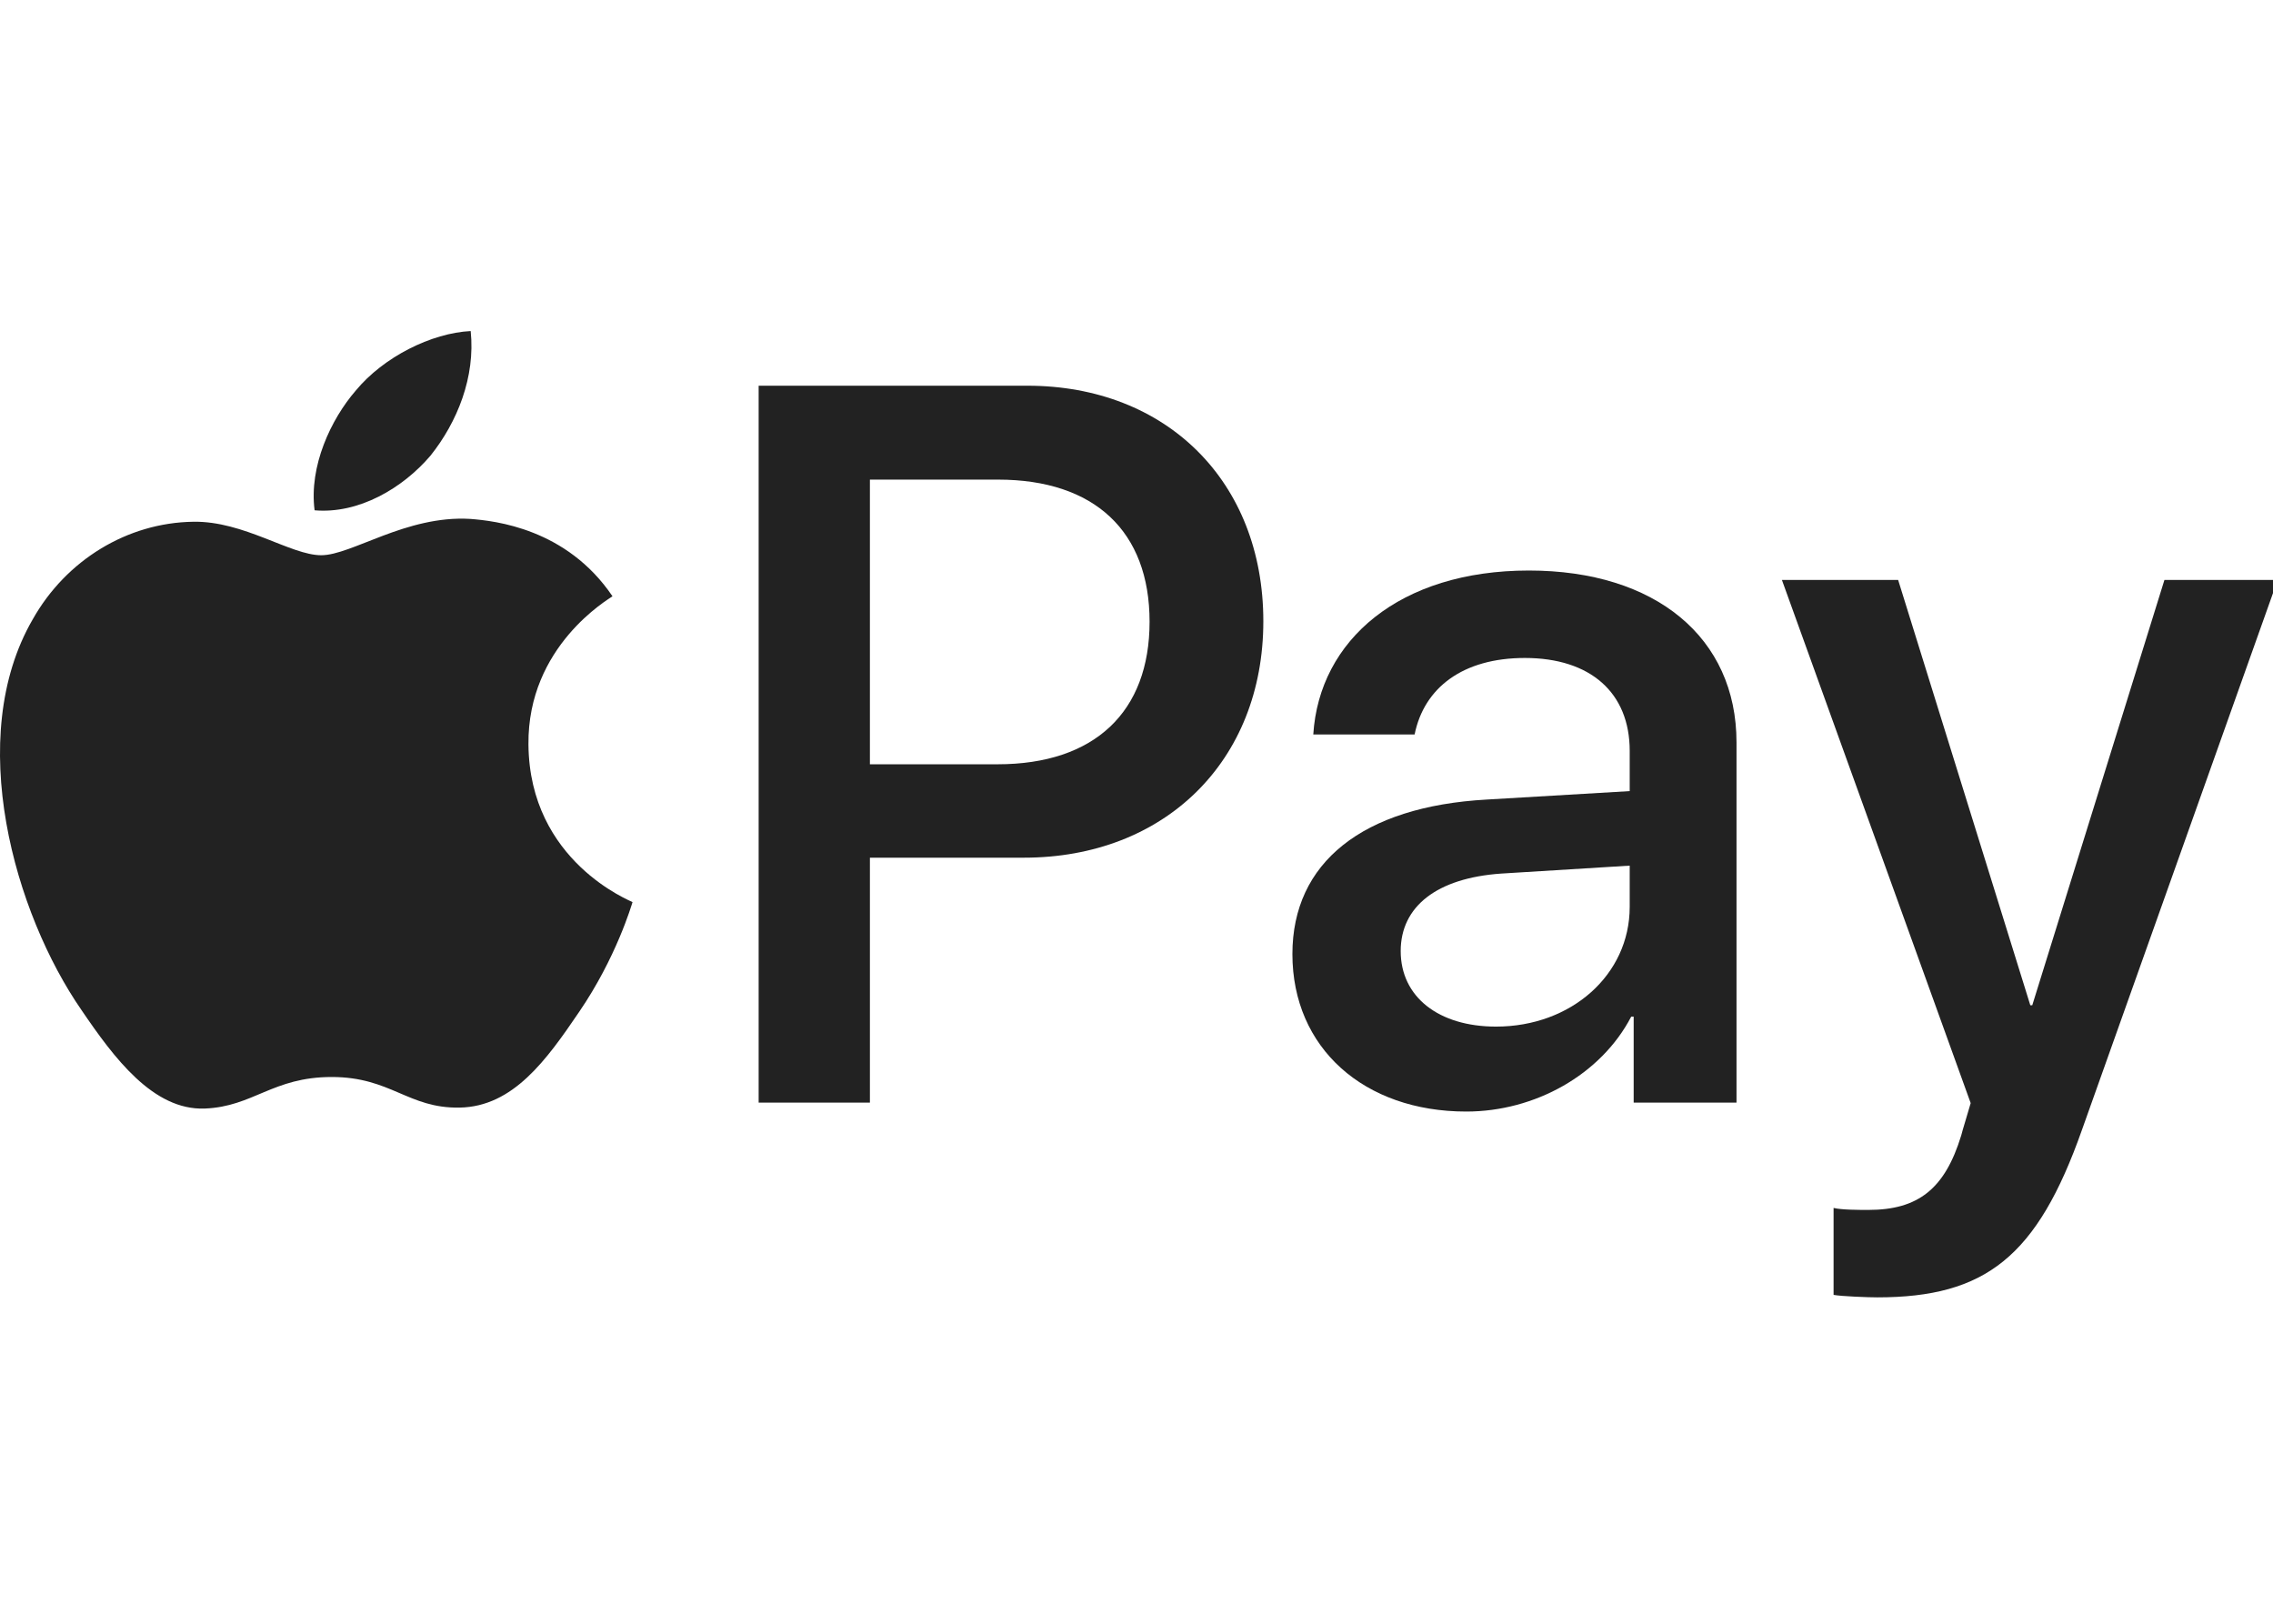
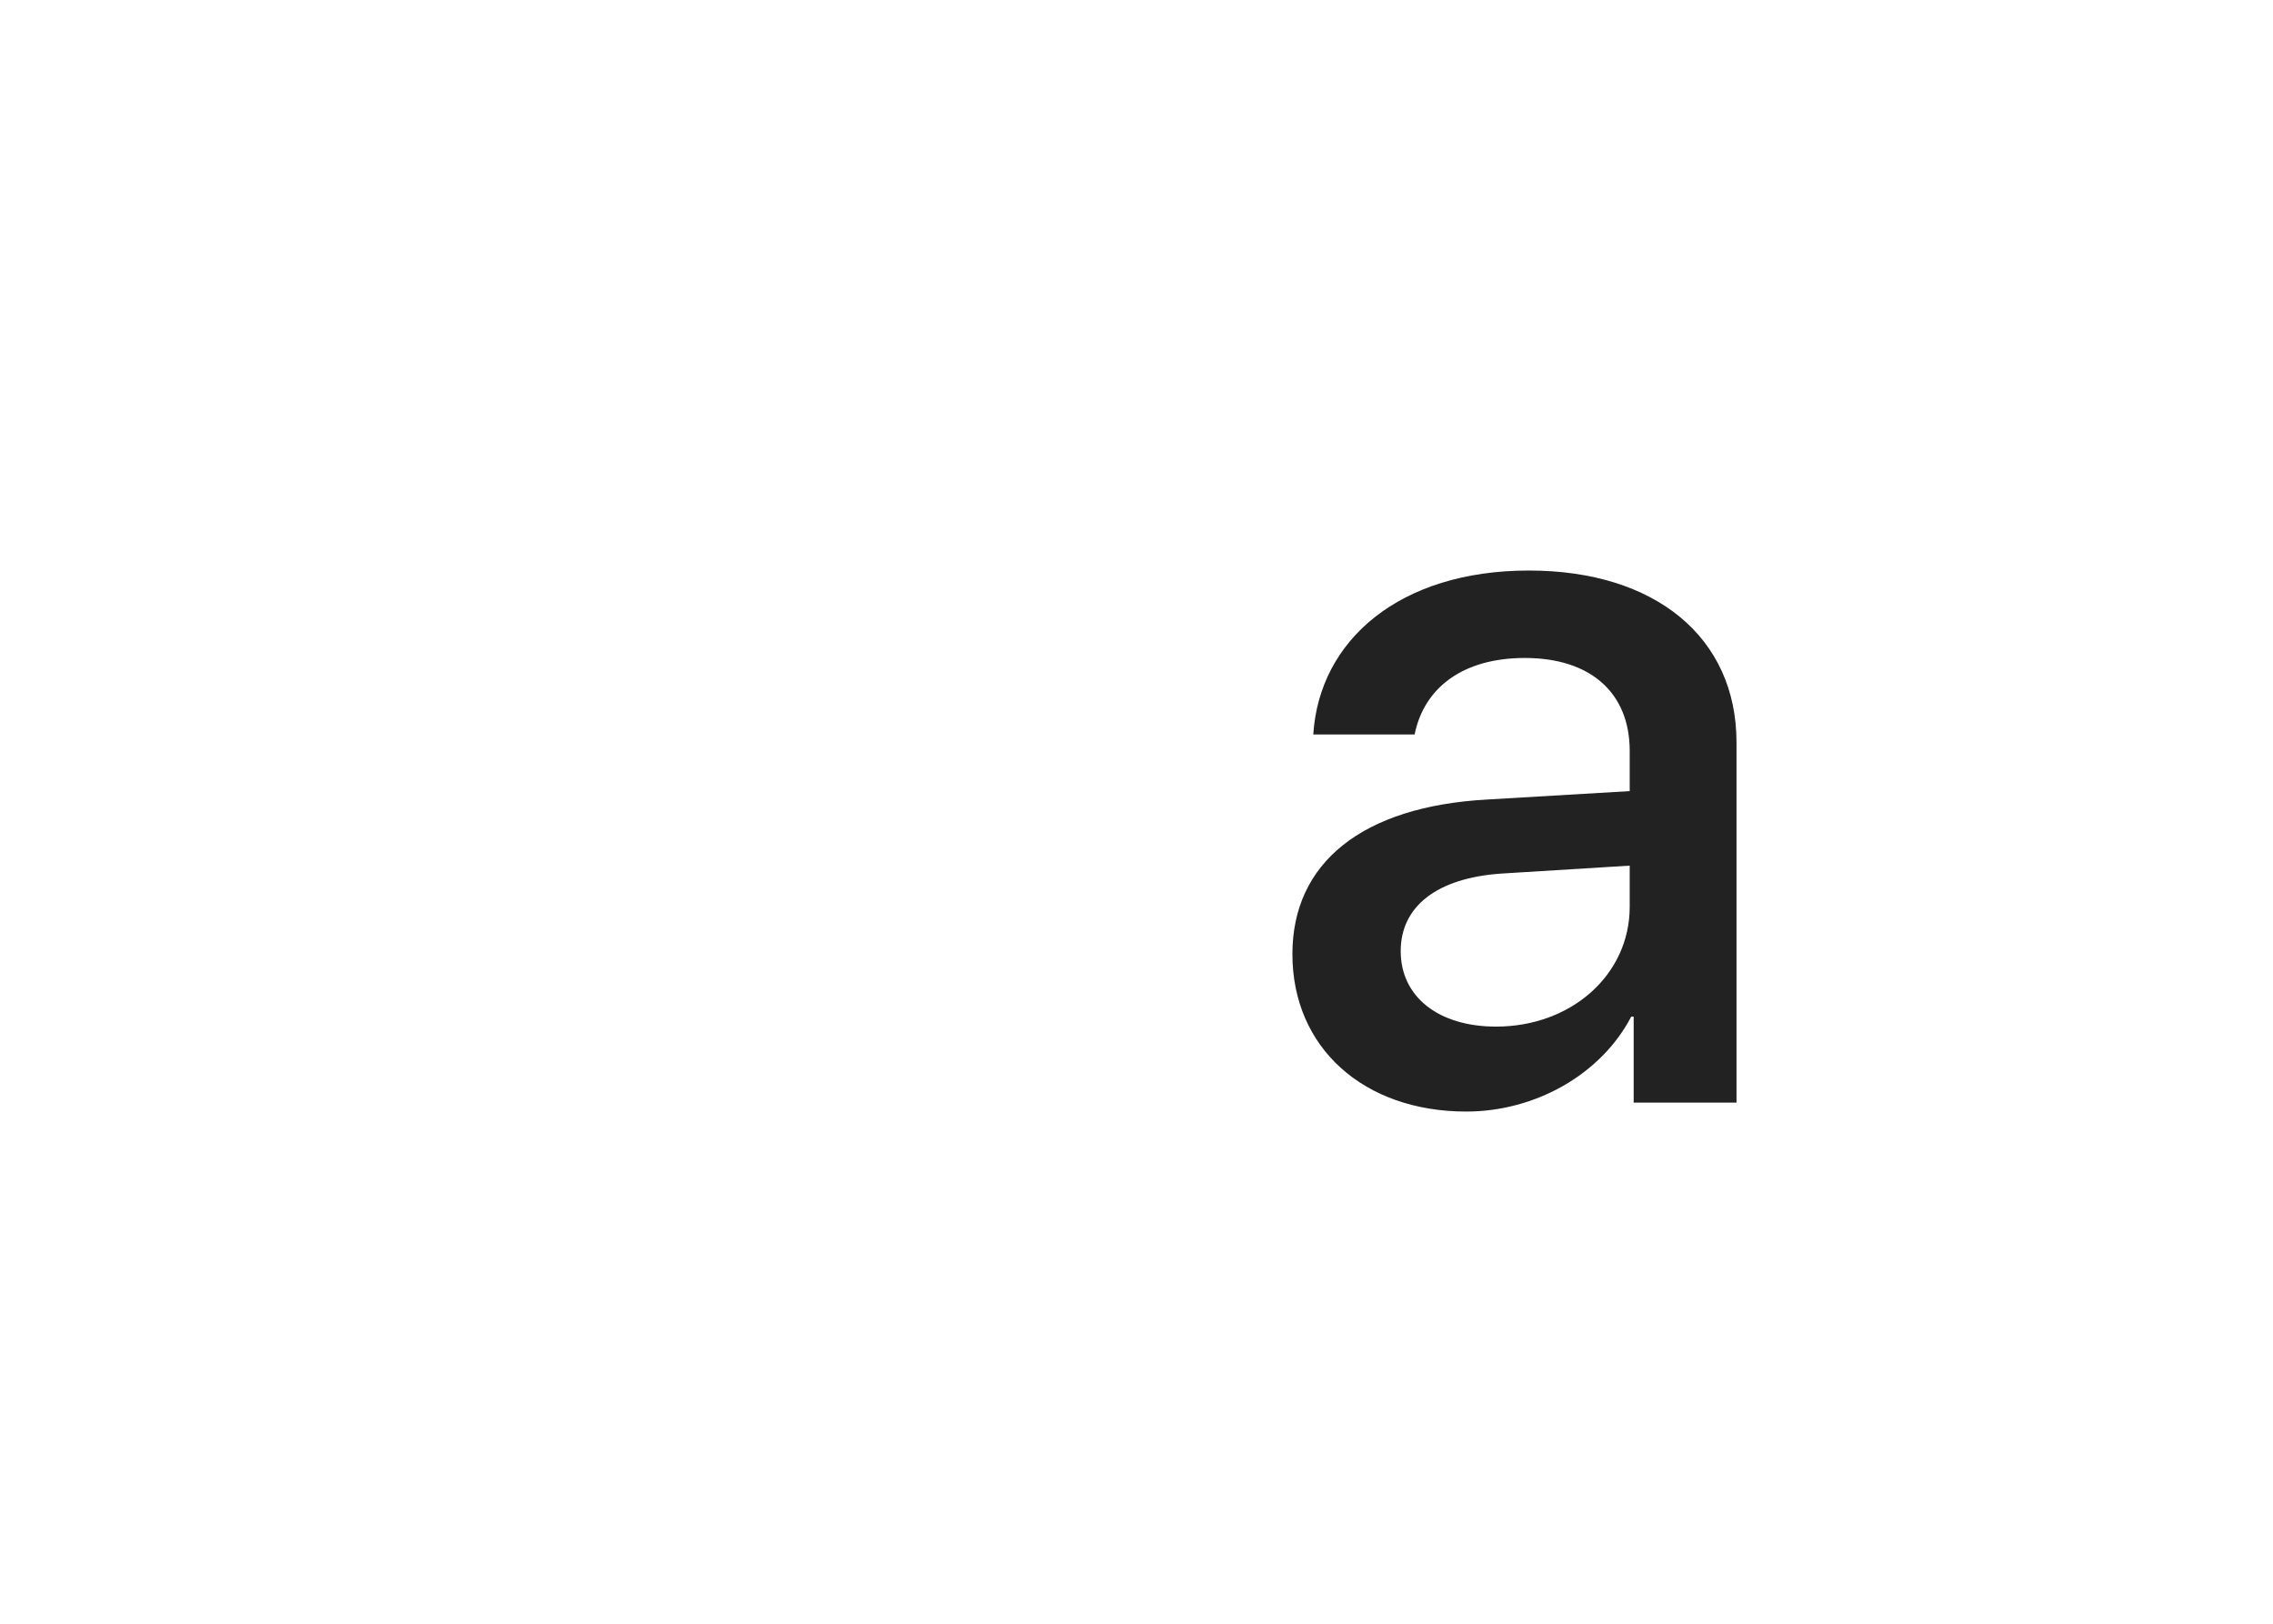
<svg xmlns="http://www.w3.org/2000/svg" width="100%" height="100%" viewBox="0 0 70 50" version="1.1" xml:space="preserve" style="fill-rule:evenodd;clip-rule:evenodd;stroke-linejoin:round;stroke-miterlimit:2;">
  <g transform="matrix(0.137,0,0,0.137,5.3862e-05,-10)">
    <g>
      <g>
-         <path d="M96.766,175.412C102.794,167.872 106.884,157.749 105.806,147.404C96.982,147.843 86.214,153.226 79.98,160.771C74.382,167.233 69.428,177.78 70.72,187.691C80.624,188.55 90.521,182.74 96.766,175.412" style="fill:rgb(34,34,34);fill-rule:nonzero;" />
-         <path d="M105.693,189.626C91.308,188.769 79.077,197.79 72.207,197.79C65.334,197.79 54.814,190.058 43.436,190.266C28.627,190.484 14.886,198.857 7.371,212.174C-8.086,238.815 3.292,278.333 18.323,300.03C25.622,310.764 34.42,322.584 46.011,322.159C56.963,321.729 61.256,315.067 74.568,315.067C87.871,315.067 91.738,322.159 103.331,321.944C115.354,321.729 122.87,311.204 130.169,300.459C138.543,288.222 141.971,276.407 142.186,275.758C141.97,275.543 119.003,266.732 118.79,240.313C118.573,218.192 136.822,207.669 137.681,207.017C127.377,191.777 111.275,190.058 105.693,189.626" style="fill:rgb(34,34,34);fill-rule:nonzero;" />
-       </g>
+         </g>
      <g>
-         <path d="M230.948,159.688C262.214,159.688 283.985,181.24 283.985,212.618C283.985,244.108 261.765,265.772 230.164,265.772L195.547,265.772L195.547,320.823L170.536,320.823L170.536,159.688L230.948,159.688ZM195.546,244.778L224.244,244.778C246.02,244.778 258.413,233.054 258.413,212.73C258.413,192.408 246.02,180.794 224.356,180.794L195.546,180.794L195.546,244.778Z" style="fill:rgb(34,34,34);fill-rule:nonzero;" />
        <path d="M290.52,287.436C290.52,266.888 306.265,254.27 334.184,252.707L366.342,250.809L366.342,241.765C366.342,228.7 357.52,220.883 342.783,220.883C328.821,220.883 320.111,227.582 317.992,238.08L295.212,238.08C296.552,216.862 314.64,201.229 343.675,201.229C372.149,201.229 390.35,216.304 390.35,239.865L390.35,320.823L367.234,320.823L367.234,301.505L366.678,301.505C359.867,314.571 345.014,322.833 329.605,322.833C306.601,322.833 290.52,308.539 290.52,287.436ZM366.341,276.828L366.341,267.56L337.419,269.346C323.014,270.352 314.863,276.717 314.863,286.767C314.863,297.039 323.349,303.74 336.303,303.74C353.164,303.738 366.341,292.125 366.341,276.828Z" style="fill:rgb(34,34,34);fill-rule:nonzero;" />
-         <path d="M412.172,364.039L412.172,344.497C413.956,344.943 417.975,344.943 419.986,344.943C431.152,344.943 437.183,340.254 440.866,328.194C440.866,327.97 442.99,321.047 442.99,320.935L400.558,203.35L426.685,203.35L456.392,298.937L456.836,298.937L486.543,203.35L512,203.35L468,326.964C457.954,355.441 446.34,364.597 421.997,364.597C419.986,364.597 413.955,364.373 412.172,364.039Z" style="fill:rgb(34,34,34);fill-rule:nonzero;" />
      </g>
    </g>
  </g>
</svg>